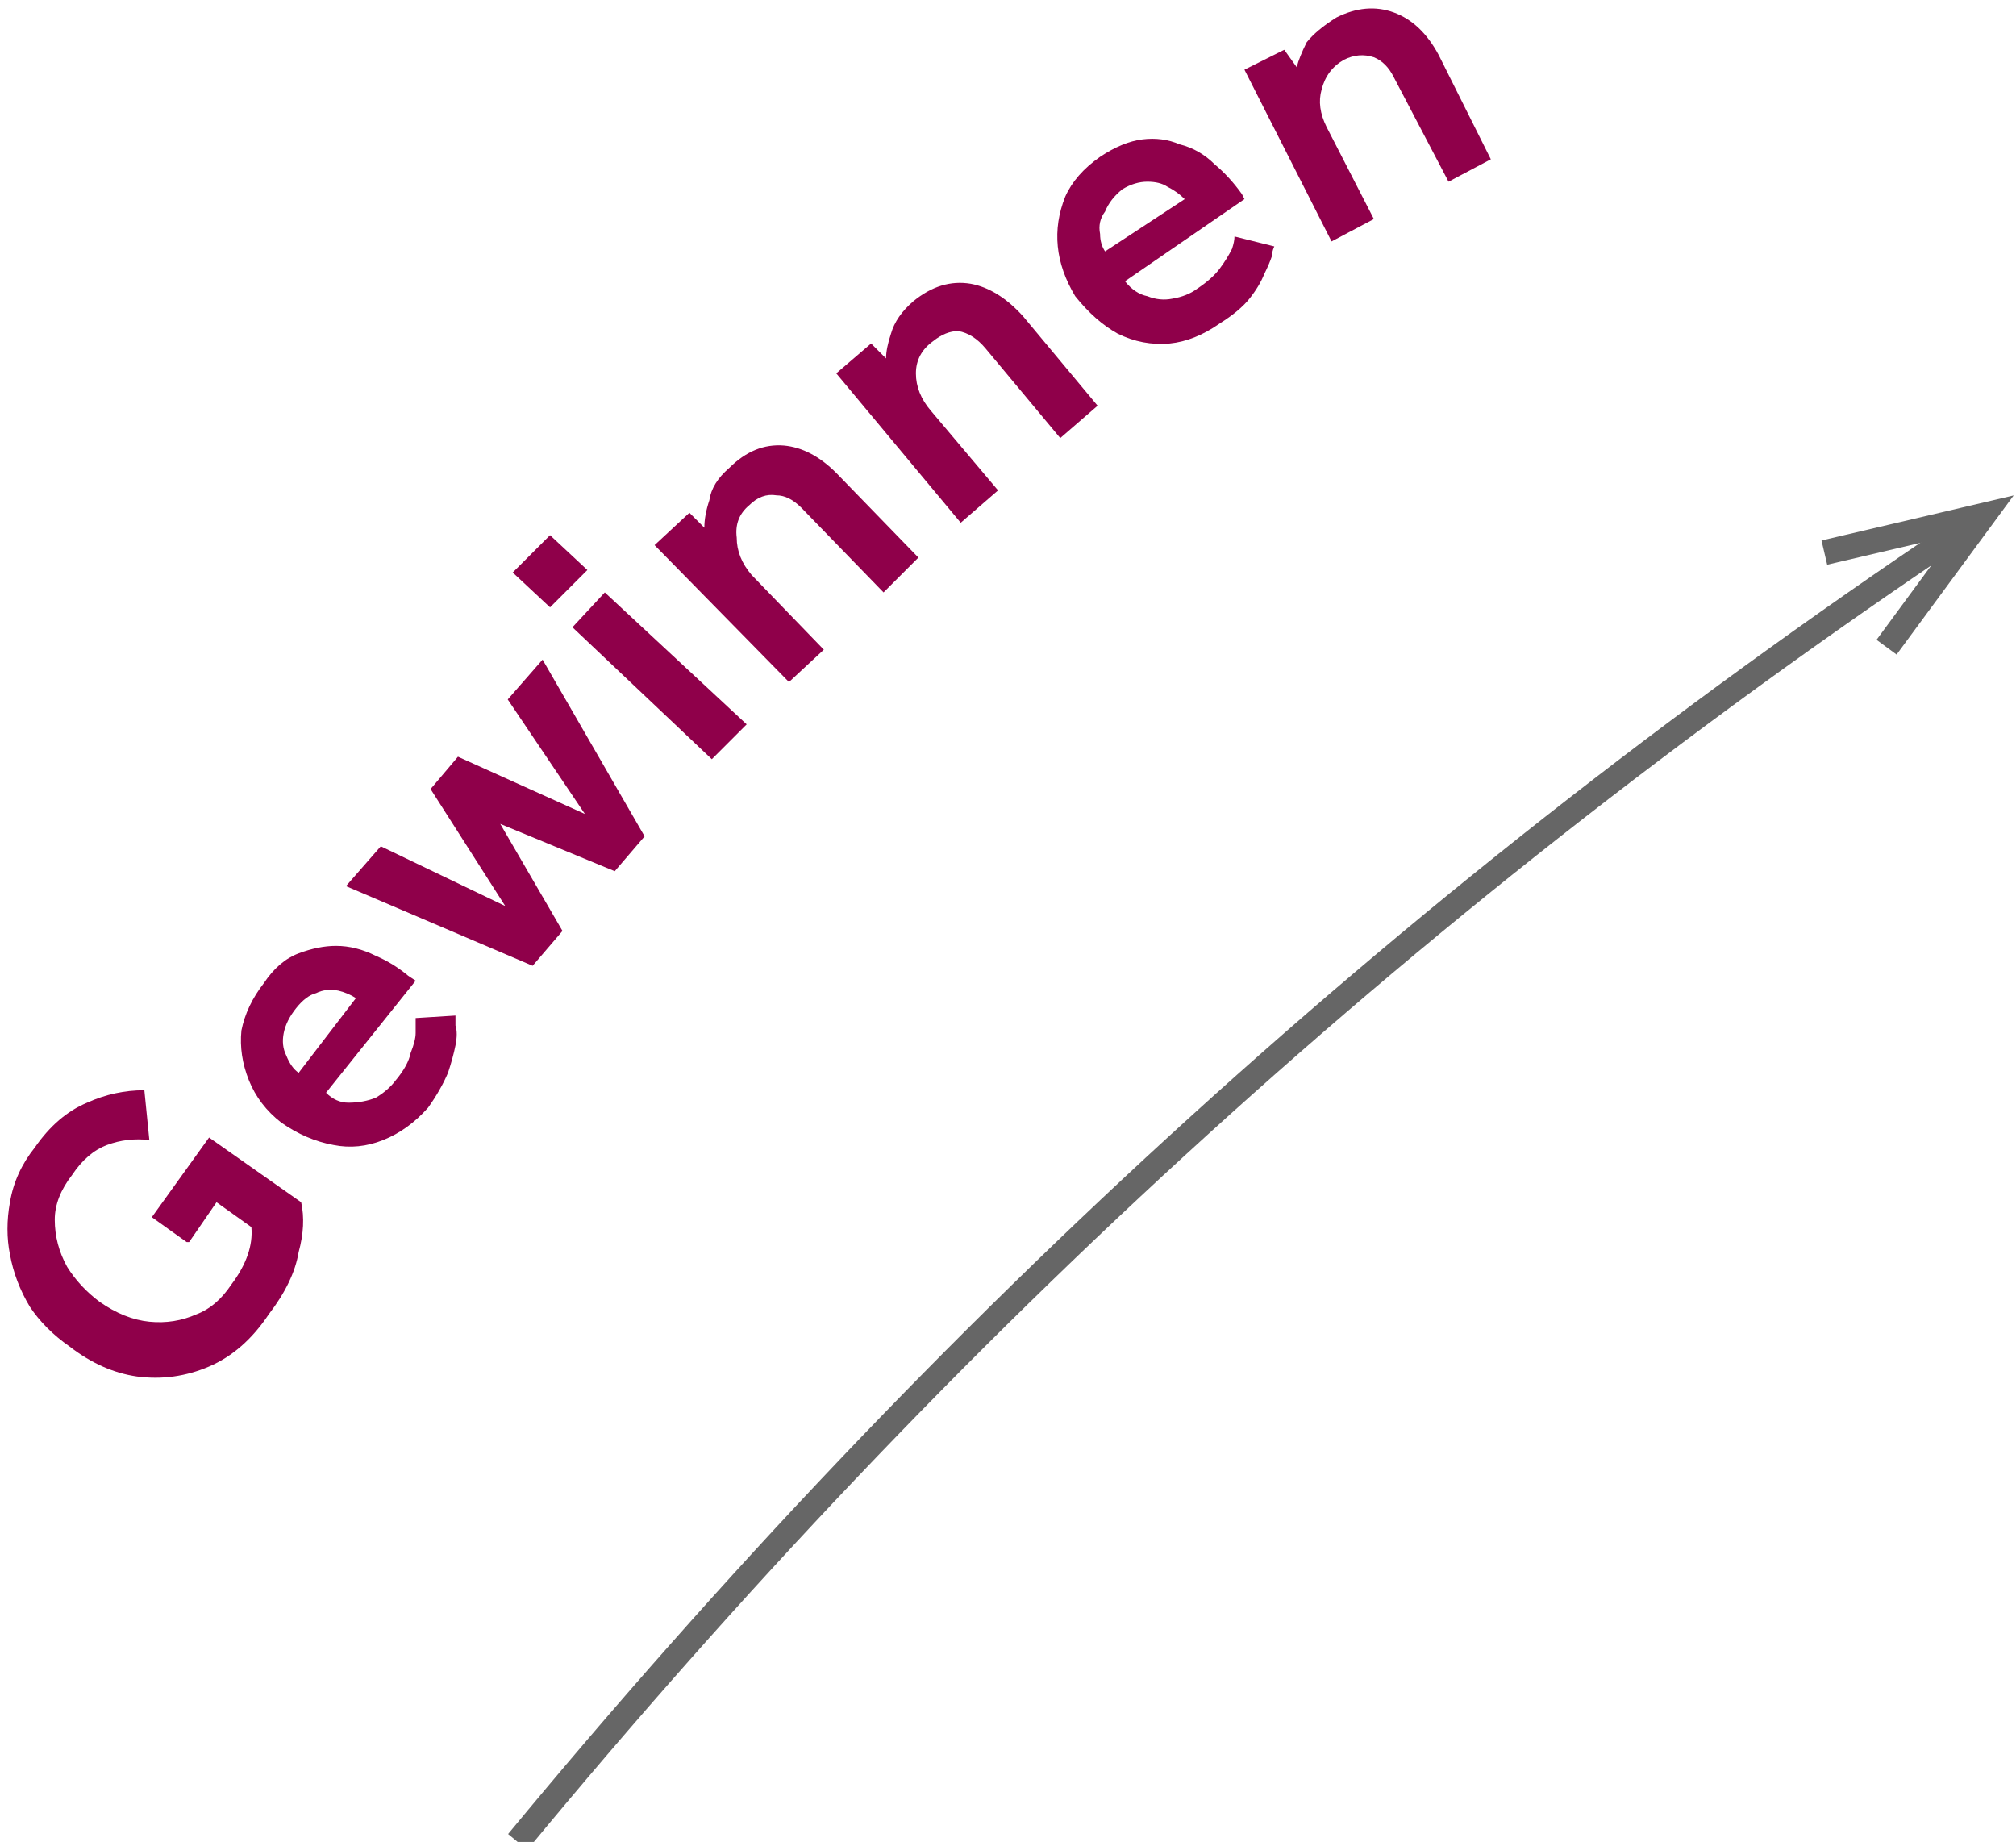
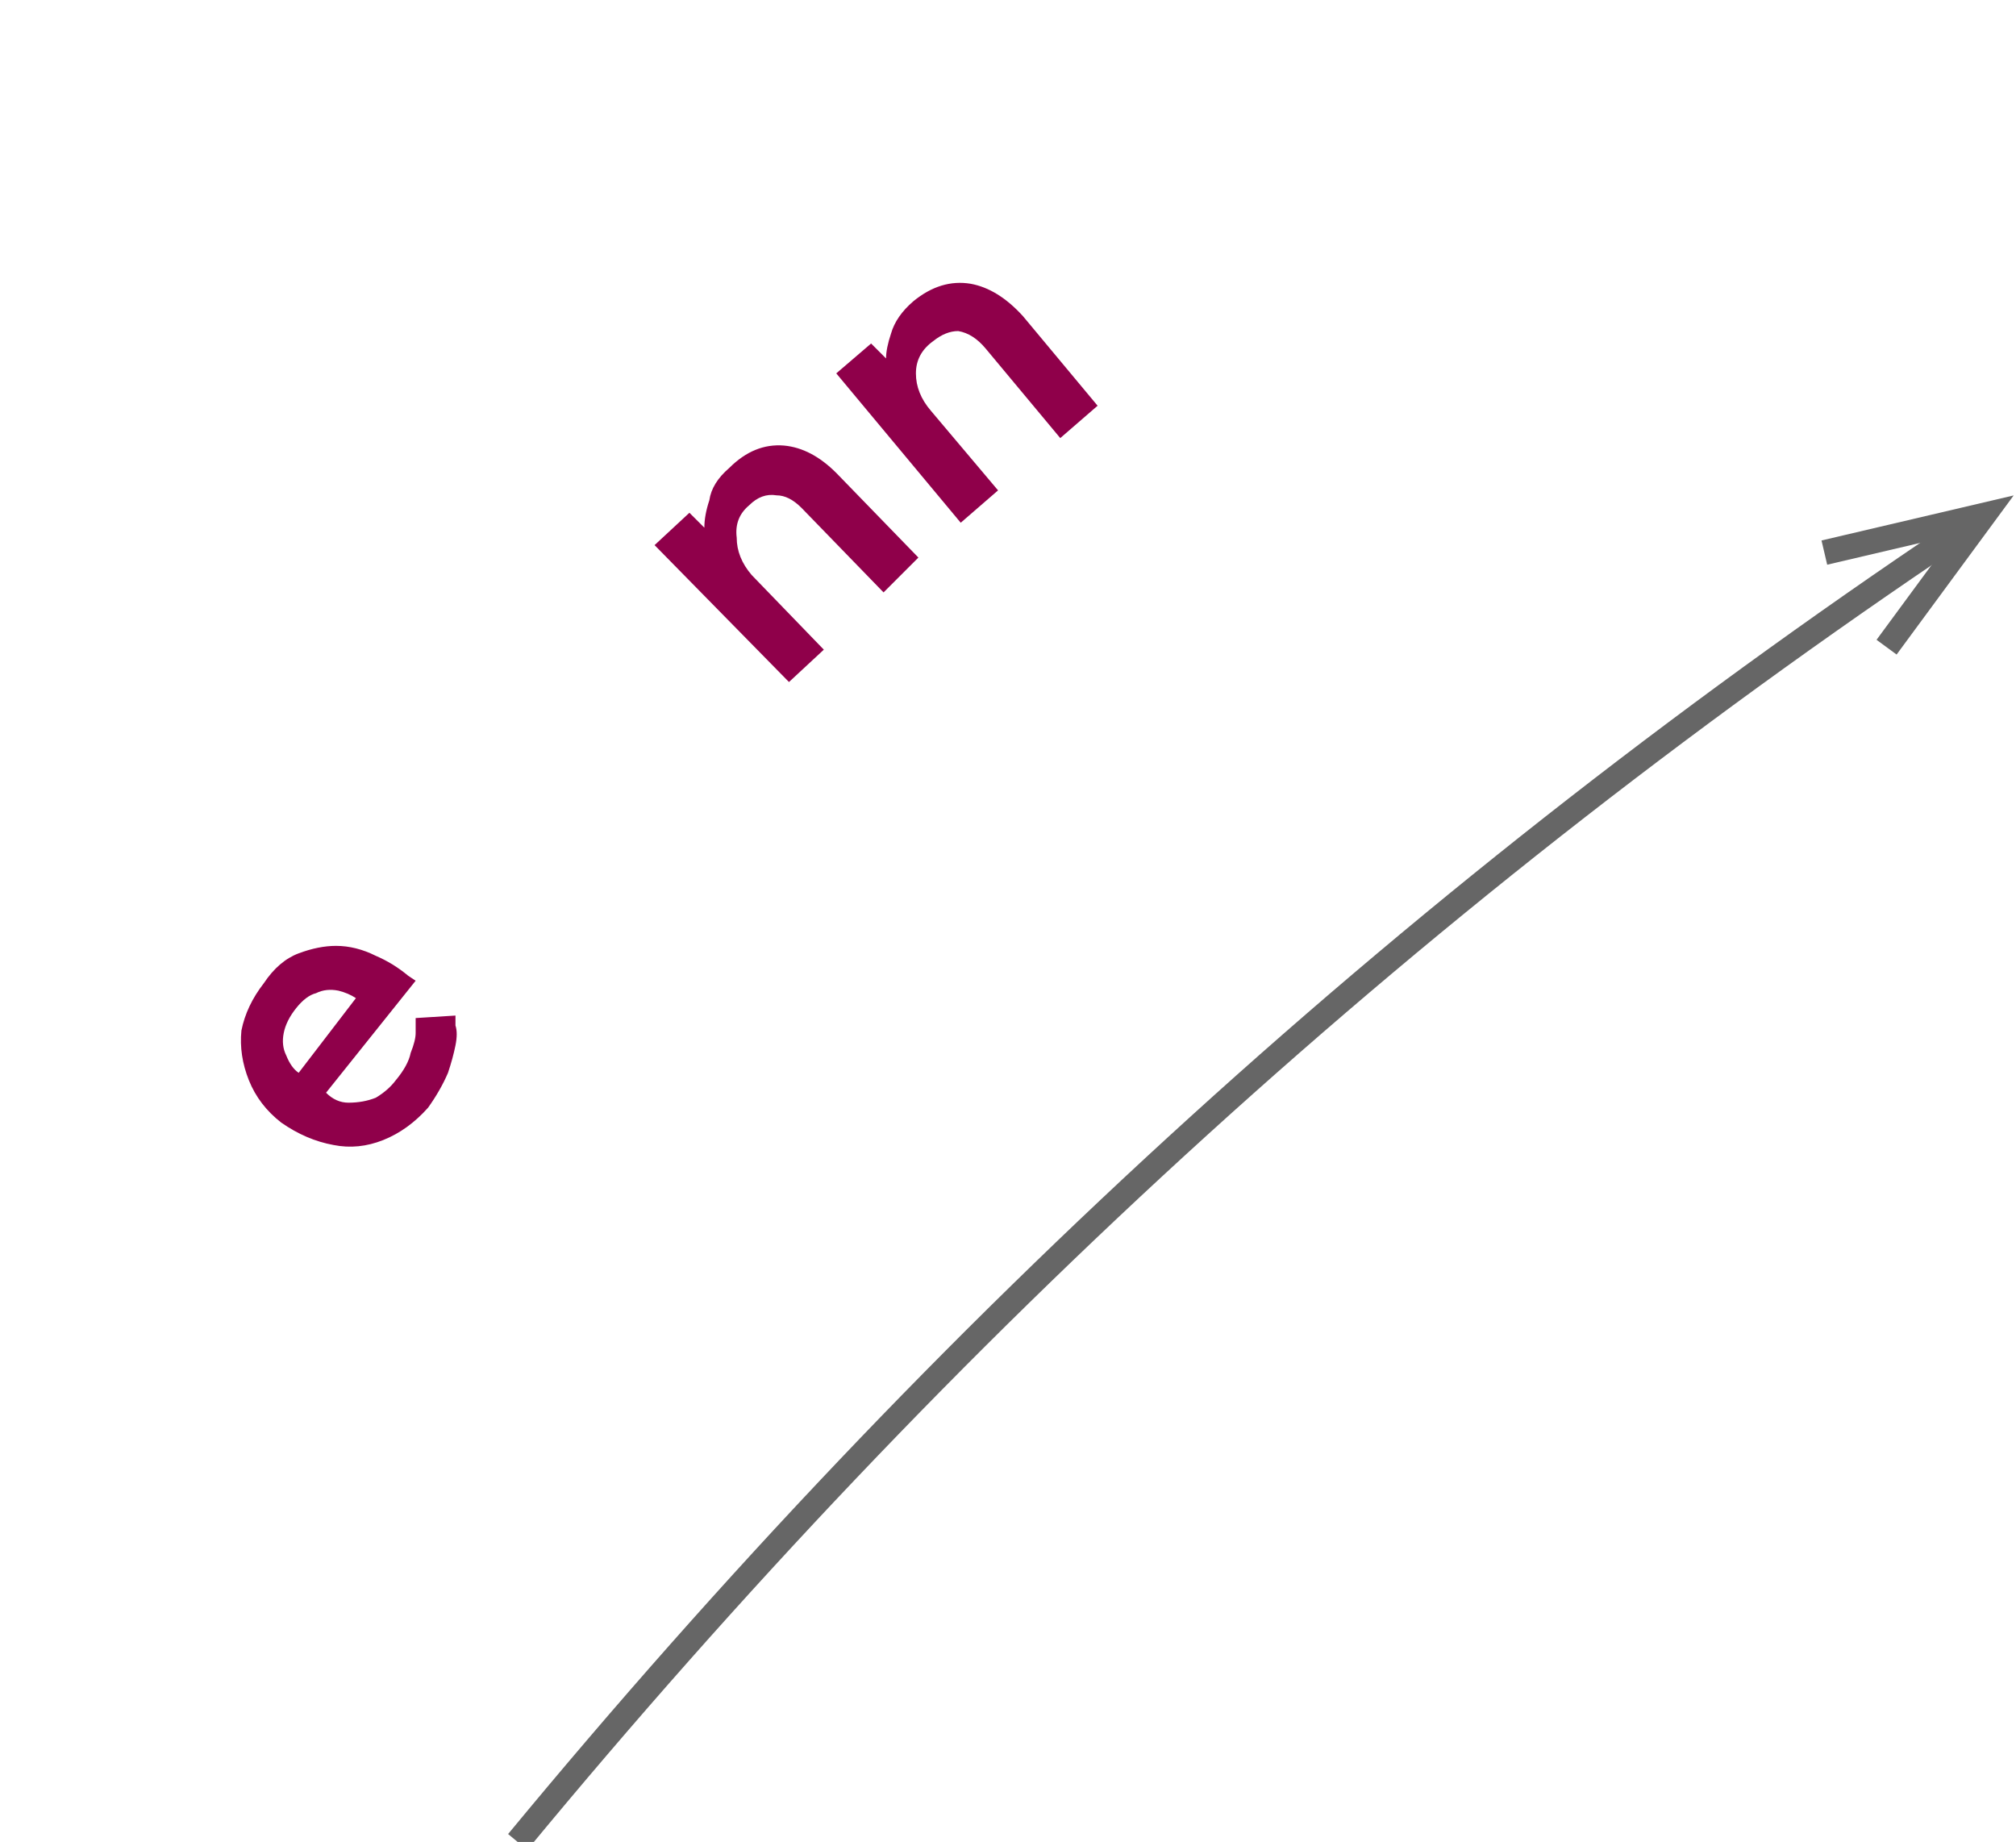
<svg xmlns="http://www.w3.org/2000/svg" version="1.2" viewBox="0 0 81 74" width="81" height="74">
  <title>pfeil-gewinnen-svg</title>
  <style>
		.s0 { fill: #8f004a } 
		.s1 { fill: none;stroke: #666666 } 
	</style>
  <g id="Layer">
-     <path id="Layer" class="s0" d="m7.5 49.9l-1.4-1 2.3-3.2 3.7 2.6q0.2 0.9-0.1 2-0.2 1.2-1.2 2.5-1 1.5-2.4 2.1-1.4 0.6-2.9 0.4-1.4-0.2-2.7-1.2-1-0.7-1.6-1.6-0.6-1-0.8-2.1-0.2-1 0-2.1 0.2-1.2 1-2.2 0.9-1.3 2.1-1.8 1.1-0.5 2.3-0.5l0.2 2q-0.9-0.1-1.7 0.2-0.8 0.3-1.4 1.2-0.7 0.9-0.7 1.8 0 1 0.5 1.9 0.5 0.8 1.3 1.4 1 0.7 2 0.8 1 0.1 1.9-0.3 0.8-0.3 1.4-1.2 0.9-1.2 0.8-2.3l-1.4-1-1.1 1.6z" />
    <path id="Layer" fill-rule="evenodd" class="s0" d="m16.7 40.9l1.6-0.1c0 0 0 0.2 0 0.4q0.1 0.3 0 0.8-0.1 0.5-0.3 1.1-0.3 0.7-0.8 1.4-0.8 0.9-1.8 1.3-1 0.4-2 0.2-1.1-0.2-2.1-0.9-0.9-0.7-1.3-1.7-0.4-1-0.3-2 0.2-1 0.9-1.9 0.6-0.9 1.4-1.2 0.8-0.3 1.5-0.3 0.8 0 1.6 0.4 0.7 0.3 1.3 0.8l0.3 0.2-3.6 4.5q0.4 0.4 0.9 0.4 0.6 0 1.1-0.2 0.5-0.3 0.8-0.7 0.5-0.6 0.6-1.1 0.2-0.5 0.2-0.8 0-0.4 0-0.6zm-4.7 2.2l2.3-3q-0.3-0.2-0.7-0.3-0.5-0.1-0.9 0.1-0.4 0.1-0.8 0.6-0.4 0.5-0.5 1-0.1 0.5 0.1 0.9 0.2 0.5 0.5 0.7z" />
-     <path id="Layer" class="s0" d="m21.4 38.8l-7.5-3.2 1.4-1.6 5 2.4-3-4.7 1.1-1.3 5.1 2.3-3.1-4.6 1.4-1.6 4.1 7.1-1.2 1.4-4.6-1.9 2.5 4.3z" />
-     <path id="Layer" class="s0" d="m22.1 24.4l-1.5-1.4 1.5-1.5 1.5 1.4zm6.5 6.1l-5.6-5.3 1.3-1.4 5.7 5.3z" />
    <path id="Layer" class="s0" d="m31.7 27.4l-5.4-5.5 1.4-1.3 0.6 0.6q0-0.5 0.2-1.1 0.1-0.7 0.8-1.3 1-1 2.2-0.9 1.1 0.1 2.1 1.1l3.3 3.4-1.4 1.4-3.3-3.4q-0.5-0.5-1-0.5-0.6-0.1-1.1 0.4-0.6 0.5-0.5 1.3 0 0.8 0.6 1.5l2.9 3-1.4 1.3z" />
    <path id="Layer" class="s0" d="m38.6 21l-5-6 1.4-1.2 0.6 0.6q0-0.4 0.2-1 0.2-0.7 0.9-1.3 1.1-0.9 2.3-0.7 1.1 0.2 2.1 1.3l3 3.6-1.5 1.3-3-3.6q-0.5-0.6-1.1-0.7-0.5 0-1 0.4-0.7 0.5-0.7 1.3 0 0.8 0.6 1.5l2.7 3.2c0 0-1.5 1.3-1.5 1.3z" />
-     <path id="Layer" fill-rule="evenodd" class="s0" d="m49.6 9.5l1.6 0.4c0 0-0.1 0.2-0.1 0.4q-0.1 0.3-0.3 0.7-0.2 0.5-0.6 1-0.4 0.5-1.2 1-1 0.7-2 0.8-1.1 0.1-2.1-0.4-0.9-0.5-1.7-1.5-0.6-1-0.7-2-0.1-1 0.3-2 0.4-0.9 1.4-1.6 0.9-0.6 1.7-0.7 0.8-0.1 1.5 0.2 0.8 0.2 1.4 0.8 0.6 0.5 1.1 1.2l0.1 0.2-4.8 3.3q0.4 0.5 0.9 0.6 0.5 0.2 1 0.1 0.6-0.1 1-0.4 0.6-0.4 0.9-0.8 0.3-0.4 0.5-0.8 0.1-0.3 0.1-0.5zm-5.2 0.6l3.2-2.1q-0.3-0.3-0.7-0.5-0.3-0.2-0.8-0.2-0.5 0-1 0.3-0.5 0.4-0.7 0.9-0.3 0.4-0.2 0.9 0 0.4 0.2 0.7z" />
-     <path id="Layer" class="s0" d="m53.5 9.7l-3.5-6.9 1.6-0.8 0.5 0.7q0.1-0.4 0.4-1 0.4-0.5 1.2-1 1.2-0.6 2.3-0.2 1.1 0.4 1.8 1.7l2.1 4.2-1.7 0.9-2.2-4.2q-0.3-0.6-0.8-0.8-0.6-0.2-1.2 0.1-0.7 0.4-0.9 1.2-0.2 0.7 0.2 1.5l1.9 3.7-1.7 0.9z" />
  </g>
  <path id="Layer" class="s1" d="m79.7 20.7c-22.6 15-41.8 32.6-58.9 53.3" />
  <path id="Layer" class="s1" d="m73.3 22.2l6.4-1.5-3.9 5.3" />
</svg>